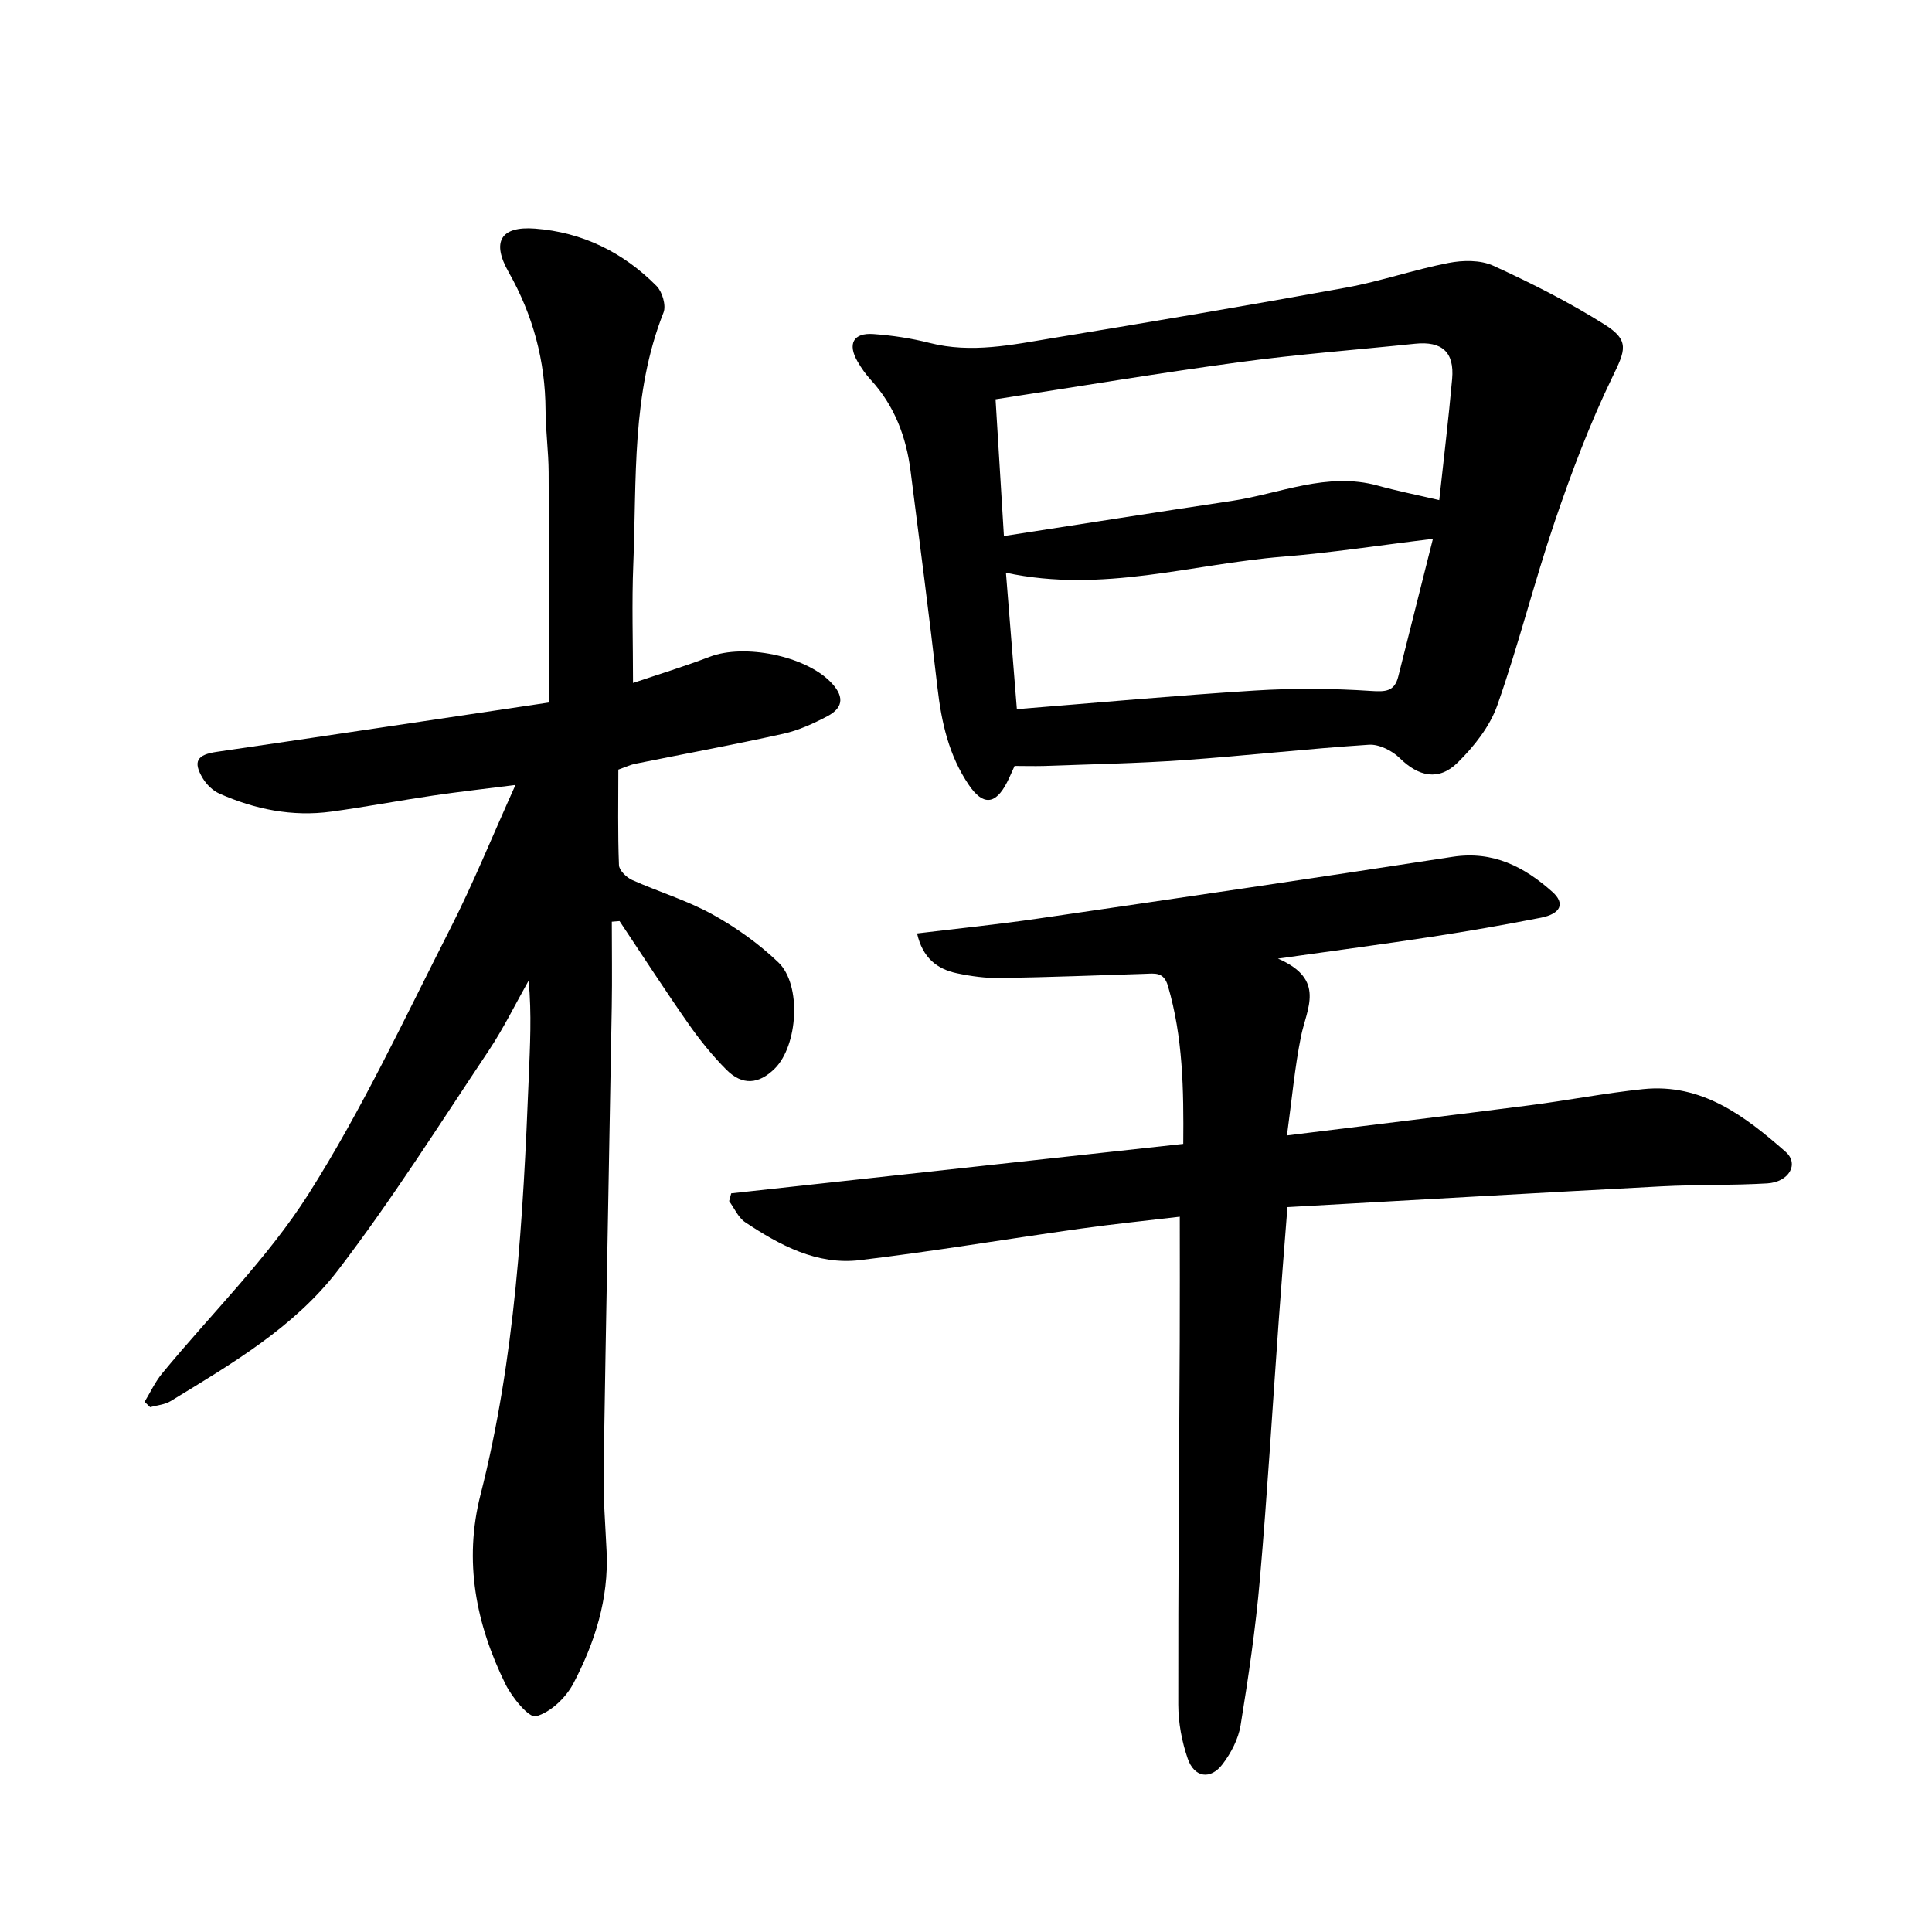
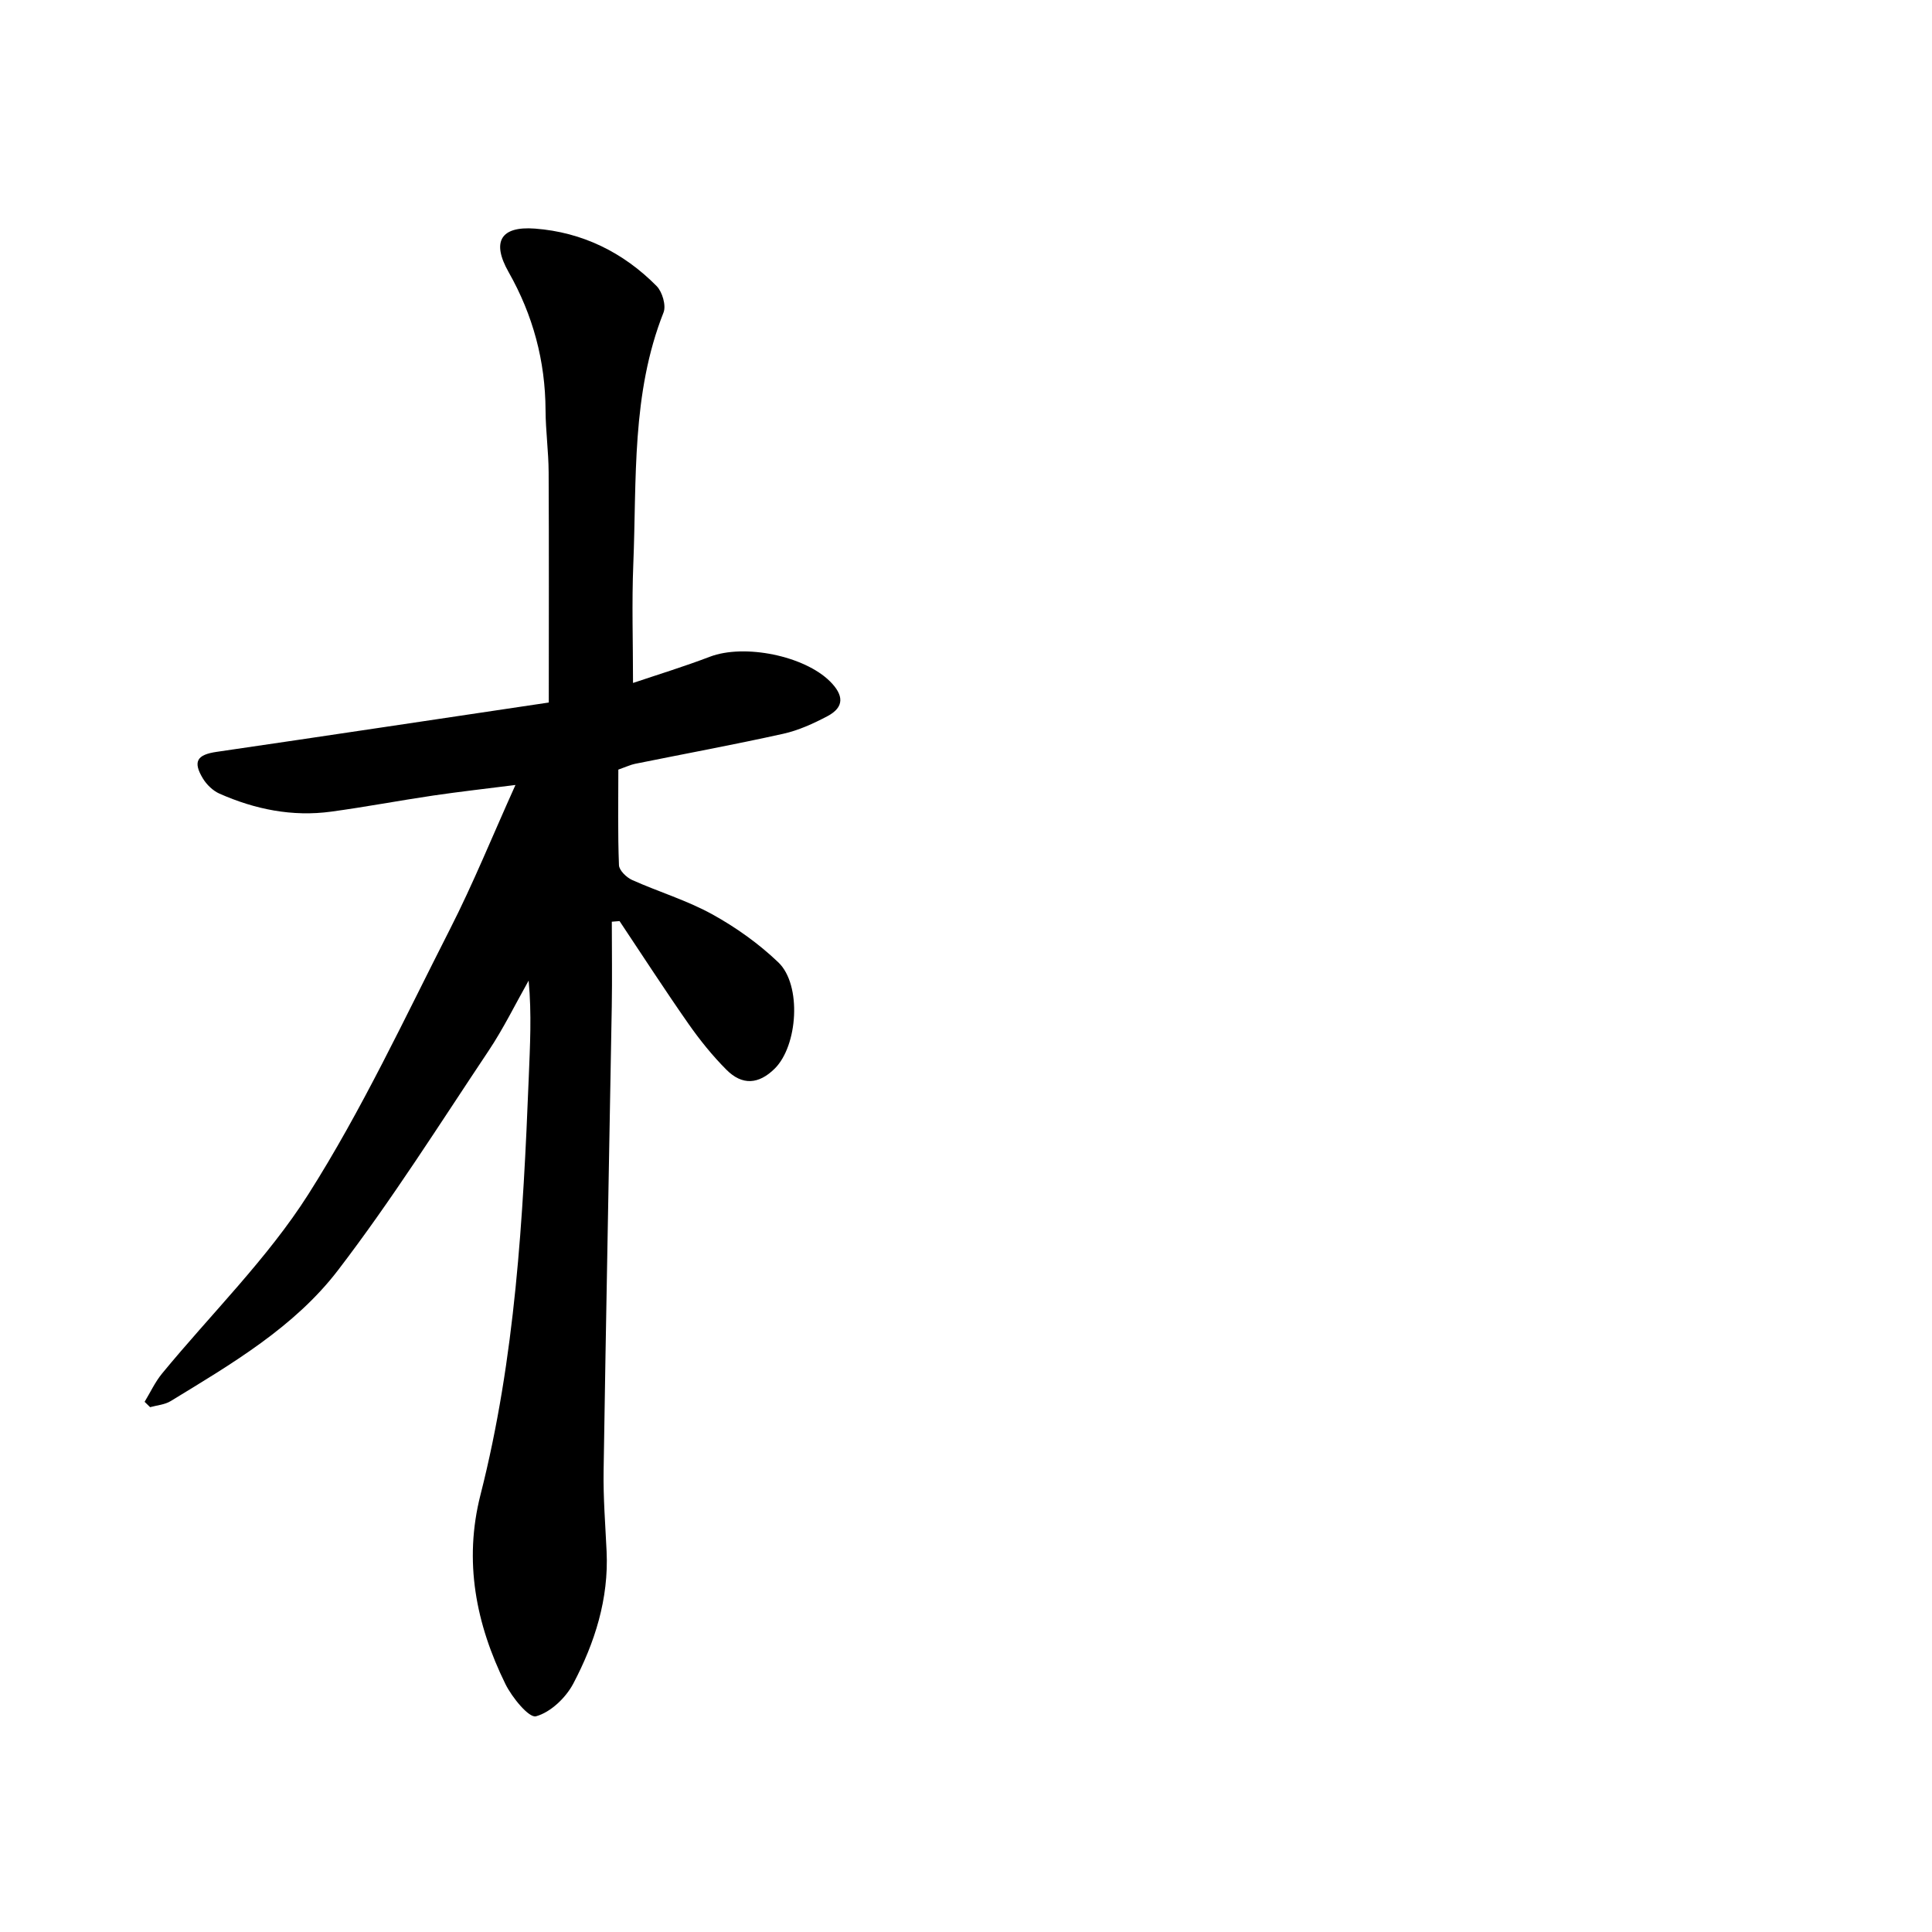
<svg xmlns="http://www.w3.org/2000/svg" enable-background="new 0 0 400 400" viewBox="0 0 400 400">
  <path d="m113.62 145.45c0-16.33.05-32-.03-47.68-.02-4.28-.62-8.55-.64-12.83-.05-10.23-2.6-19.7-7.65-28.61-3.56-6.28-1.66-9.54 5.46-9 9.8.74 18.28 4.91 25.18 11.89 1.18 1.19 2.01 4.02 1.44 5.47-6.67 16.84-5.55 34.57-6.26 52.07-.33 8.06-.06 16.15-.06 24.64 5.04-1.7 10.54-3.38 15.91-5.43 7.14-2.72 19.59-.2 24.91 5.14 2.76 2.77 3.04 5.27-.59 7.18-2.89 1.52-5.97 2.93-9.13 3.63-10.18 2.26-20.45 4.15-30.67 6.22-.91.18-1.77.6-3.47 1.2 0 6.49-.13 13.14.13 19.78.04 1.08 1.55 2.54 2.72 3.07 5.48 2.46 11.33 4.2 16.56 7.09 4.93 2.71 9.66 6.09 13.72 9.97 4.88 4.67 4.04 17.27-.77 22.01-3.29 3.24-6.69 3.52-9.98.22-2.89-2.9-5.51-6.15-7.86-9.51-4.89-6.99-9.53-14.17-14.27-21.27-.53.04-1.07.08-1.6.13 0 5.86.09 11.73-.01 17.59-.55 32.05-1.2 64.09-1.69 96.14-.09 5.54.36 11.09.62 16.64.46 9.82-2.43 18.88-6.89 27.36-1.55 2.94-4.71 5.96-7.73 6.78-1.45.39-4.97-3.91-6.33-6.68-6.1-12.41-8.67-25.41-5.16-39.18 7.21-28.32 8.83-57.29 9.99-86.32.26-6.6.63-13.19-.02-20.14-2.74 4.85-5.2 9.9-8.29 14.53-10.2 15.27-20.02 30.86-31.17 45.42-9.04 11.81-22.04 19.41-34.65 27.11-1.22.75-2.83.86-4.26 1.26-.38-.37-.76-.74-1.14-1.11 1.19-1.96 2.17-4.1 3.61-5.85 10.16-12.36 21.8-23.76 30.31-37.15 11.08-17.45 19.89-36.37 29.3-54.85 4.81-9.44 8.79-19.29 13.56-29.86-6.3.8-11.69 1.4-17.04 2.19-7.04 1.04-14.05 2.37-21.1 3.33-8.06 1.1-15.79-.47-23.15-3.73-1.35-.6-2.64-1.85-3.42-3.13-2.16-3.56-1.17-4.94 2.87-5.52 22.62-3.3 45.27-6.72 68.74-10.21z" />
-   <path d="m151.39 247.07c31.08-3.4 62.17-6.8 93.59-10.24.1-11.22-.05-22.08-3.18-32.73-.85-2.91-2.69-2.55-4.75-2.48-9.98.32-19.96.71-29.94.87-2.99.05-6.03-.36-8.96-.98-4.12-.86-7.13-3.17-8.28-8.25 8.51-1.03 16.78-1.87 24.99-3.07 28.65-4.18 57.3-8.38 85.91-12.8 8.36-1.29 14.84 2.09 20.65 7.28 2.68 2.4 1.71 4.53-2.41 5.34-7.45 1.46-14.94 2.77-22.44 3.92-9.95 1.53-19.93 2.84-31.98 4.54 9.97 4.31 5.94 10.29 4.77 16.09-1.3 6.43-1.88 13-2.91 20.52 17.67-2.19 33.95-4.15 50.22-6.24 7.85-1.01 15.64-2.53 23.5-3.35 12.17-1.26 21.11 5.59 29.51 12.97 2.87 2.52.72 6.28-3.81 6.55-7.28.43-14.6.23-21.89.61-25.63 1.35-51.26 2.84-77.43 4.3-.63 8.11-1.25 15.79-1.8 23.47-1.29 17.88-2.35 35.79-3.91 53.65-.88 10.1-2.36 20.16-3.99 30.18-.46 2.82-1.97 5.71-3.72 8.02-2.5 3.31-5.86 2.82-7.23-1.15-1.22-3.53-1.94-7.42-1.95-11.16-.04-25.05.19-50.11.3-75.16.04-8.39.01-16.78.01-25.86-6.66.79-13.67 1.5-20.64 2.48-15.2 2.13-30.34 4.69-45.58 6.51-8.9 1.07-16.59-3.08-23.77-7.86-1.43-.96-2.22-2.88-3.31-4.36.14-.52.28-1.07.43-1.61z" />
-   <path d="m210.06 158.58c-.66 1.44-1.08 2.45-1.58 3.42-2.4 4.67-4.99 4.79-7.89.52-4.14-6.1-5.67-12.95-6.5-20.15-1.71-14.96-3.66-29.89-5.56-44.82-.9-7.08-3.31-13.52-8.22-18.88-1.06-1.16-2-2.48-2.78-3.85-2.09-3.63-.85-5.95 3.27-5.66 3.93.28 7.89.88 11.7 1.85 8.62 2.19 17.03.38 25.43-1.01 20.29-3.34 40.56-6.77 60.79-10.46 7.13-1.3 14.06-3.72 21.18-5.1 2.97-.58 6.61-.64 9.26.57 7.88 3.6 15.68 7.54 23.01 12.15 5.35 3.36 4.32 5.39 1.65 10.92-4.66 9.62-8.46 19.71-11.91 29.85-4.28 12.59-7.49 25.56-11.91 38.1-1.55 4.4-4.82 8.52-8.21 11.86-3.95 3.89-8.13 2.87-12-.94-1.57-1.54-4.28-2.9-6.37-2.76-12.8.83-25.57 2.29-38.37 3.19-9.64.68-19.32.85-28.98 1.21-2.05.05-4.1-.01-6.01-.01zm-2.21-47.6c16.21-2.5 31.64-4.95 47.1-7.26 10.06-1.5 19.8-6.1 30.35-3.17 3.92 1.09 7.93 1.88 12.68 2.99.92-8.5 1.93-16.78 2.67-25.09.49-5.57-2.12-7.86-7.69-7.28-12.11 1.26-24.26 2.17-36.32 3.81-16.73 2.26-33.38 5.05-50.52 7.69.58 9.48 1.14 18.6 1.73 28.31zm.42 7.6c.77 9.64 1.5 18.73 2.26 28.24 16.76-1.34 33-2.83 49.27-3.85 7.98-.5 16.04-.45 24.02.08 3.07.2 4.89.14 5.68-3 2.3-9.14 4.6-18.27 7.17-28.49-11.34 1.37-21.16 2.9-31.05 3.69-18.8 1.5-37.33 7.62-57.35 3.33z" />
</svg>